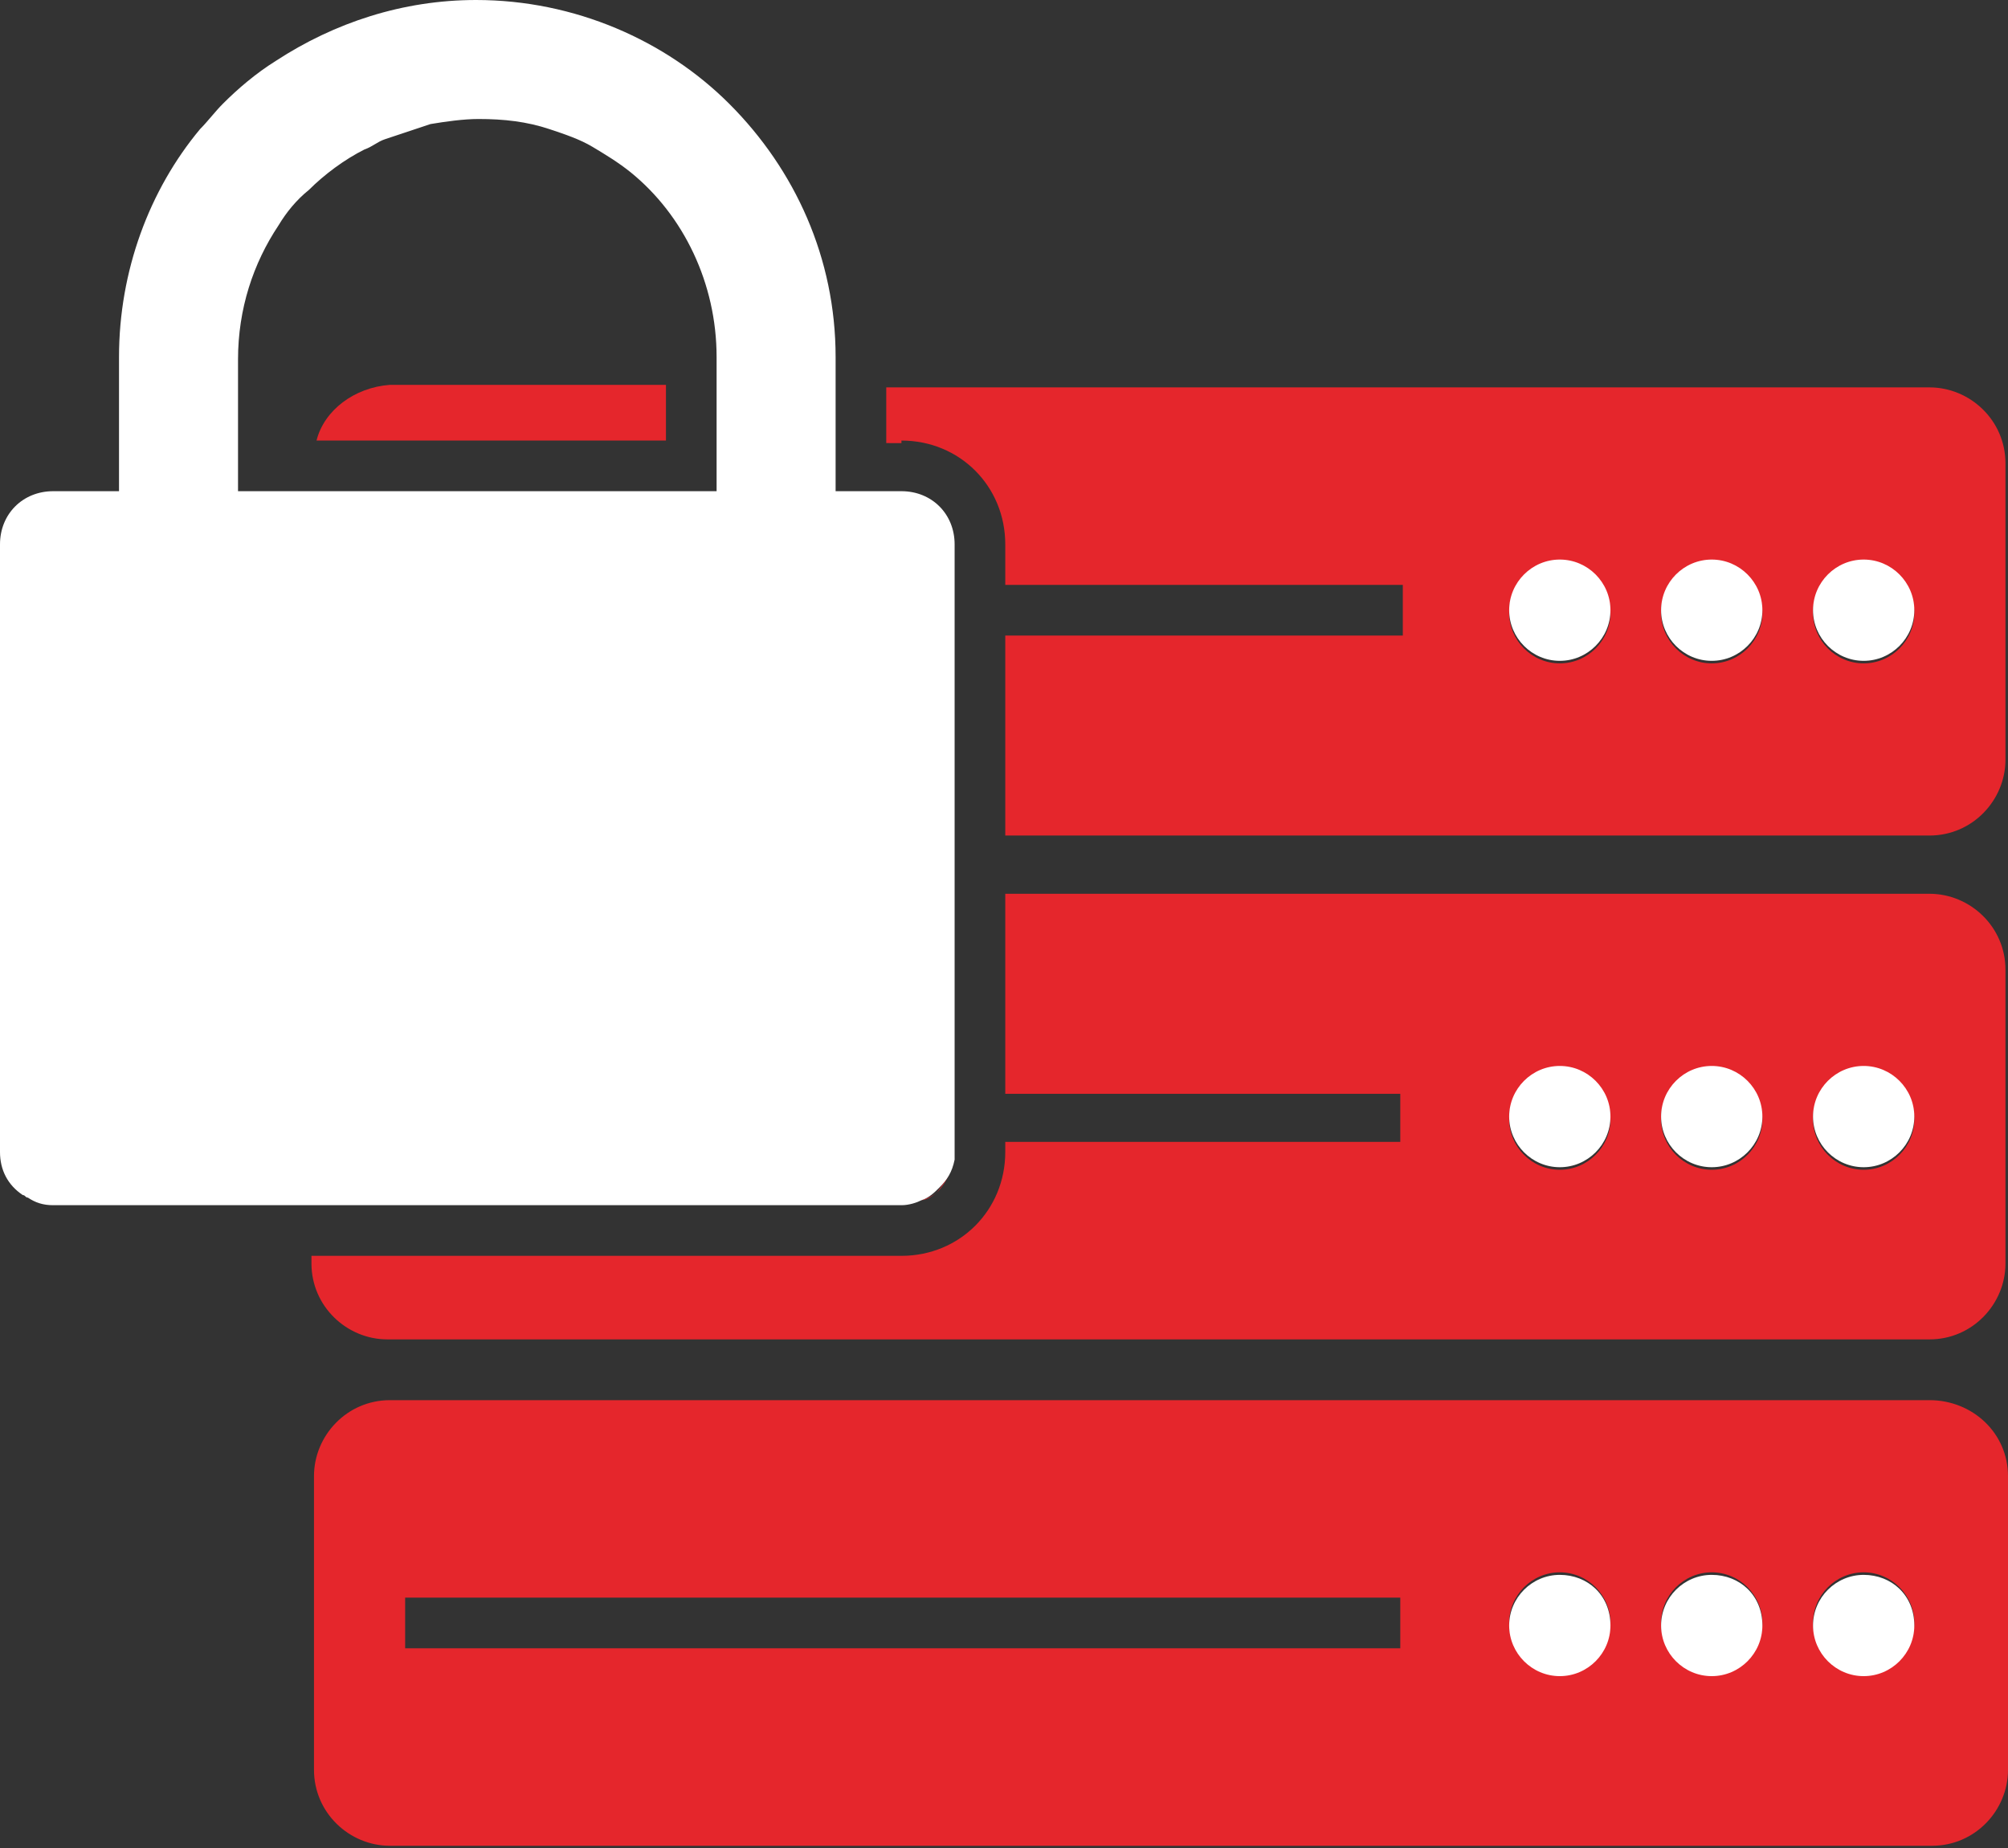
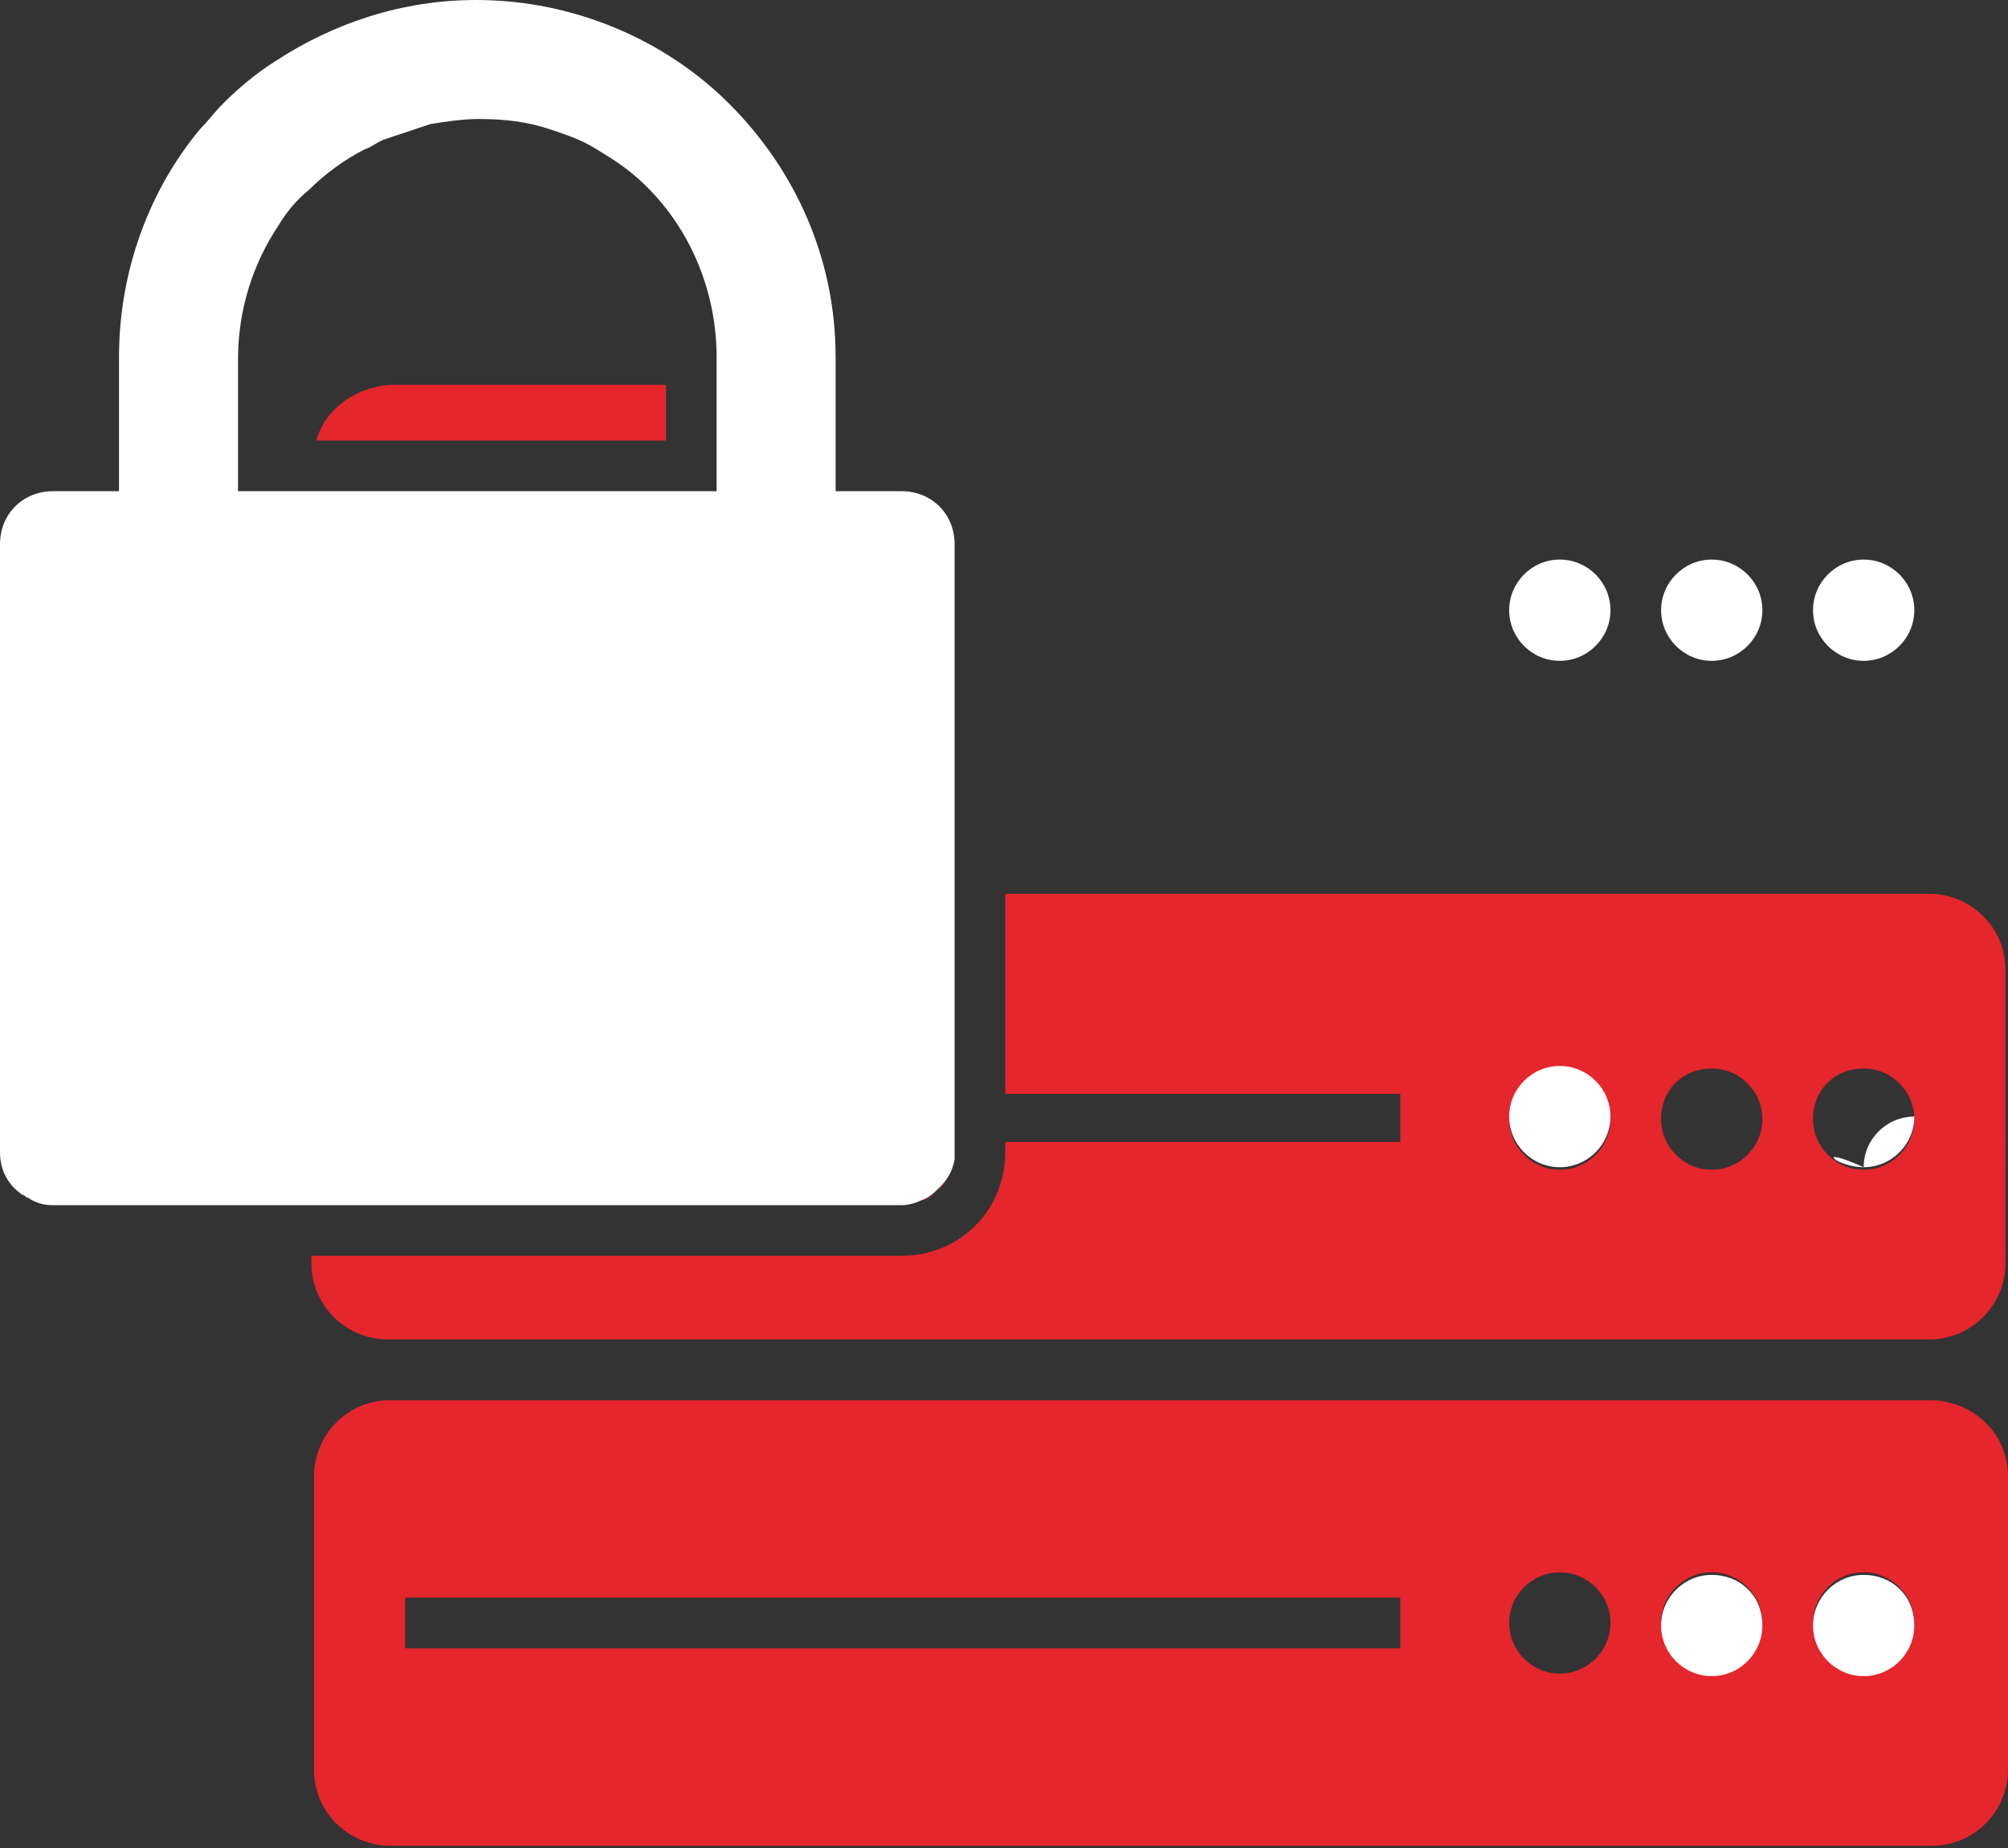
<svg xmlns="http://www.w3.org/2000/svg" xmlns:xlink="http://www.w3.org/1999/xlink" version="1.1" id="Layer_1" x="0px" y="0px" viewBox="0 0 79.3 73" style="enable-background:new 0 0 79.3 73;" xml:space="preserve">
  <rect x="0" y="0" width="79.3" height="73" fill="#333333" stroke="none" />
  <style type="text/css">
	.st0{clip-path:url(#SVGID_2_);fill:#E5262C;}
	.st1{clip-path:url(#SVGID_2_);fill:#FFFFFF;}
</style>
  <g>
    <defs>
      <rect id="SVGID_1_" y="0" width="79.3" height="73" />
    </defs>
    <clipPath id="SVGID_2_">
      <use xlink:href="#SVGID_1_" style="overflow:visible;" />
    </clipPath>
-     <path class="st0" d="M35.6,17.4c2.3,0,4.1,1.8,4.1,4.1v1.6h15.7v2H39.7V33h36.5c1.7,0,3-1.4,3-3V18.3c0-1.7-1.4-3-3-3H35v2.2H35.6z    M73.6,22.2c1.1,0,2,0.9,2,2c0,1.1-0.9,2-2,2c-1.1,0-2-0.9-2-2C71.6,23,72.5,22.2,73.6,22.2 M67.6,22.2c1.1,0,2,0.9,2,2   c0,1.1-0.9,2-2,2c-1.1,0-2-0.9-2-2C65.6,23,66.5,22.2,67.6,22.2 M61.6,22.2c1.1,0,2,0.9,2,2c0,1.1-0.9,2-2,2c-1.1,0-2-0.9-2-2   C59.6,23,60.5,22.2,61.6,22.2" />
    <polygon class="st0" points="33,19.4 33,19.4 33,15.3  " />
    <path class="st0" d="M12.5,17.4h13.8v-2.2H15.4C14,15.3,12.8,16.2,12.5,17.4" />
    <path class="st1" d="M61.6,26.1c1.1,0,2-0.9,2-2c0-1.1-0.9-2-2-2c-1.1,0-2,0.9-2,2C59.6,25.2,60.5,26.1,61.6,26.1" />
    <path class="st1" d="M67.6,26.1c1.1,0,2-0.9,2-2c0-1.1-0.9-2-2-2c-1.1,0-2,0.9-2,2C65.6,25.2,66.5,26.1,67.6,26.1" />
    <path class="st1" d="M73.6,26.1c1.1,0,2-0.9,2-2c0-1.1-0.9-2-2-2c-1.1,0-2,0.9-2,2C71.6,25.2,72.5,26.1,73.6,26.1" />
    <path class="st0" d="M37.1,47c-0.2,0.2-0.4,0.3-0.7,0.4C36.6,47.4,36.9,47.2,37.1,47" />
    <path class="st0" d="M55.3,43.1v2H39.7v0.4c0,2.3-1.8,4.1-4.1,4.1H12.3v0.3c0,1.7,1.4,3,3,3h60.9c1.7,0,3-1.4,3-3V38.3   c0-1.7-1.4-3-3-3H39.7v7.9H55.3z M73.6,42.2c1.1,0,2,0.9,2,2c0,1.1-0.9,2-2,2c-1.1,0-2-0.9-2-2C71.6,43,72.5,42.2,73.6,42.2    M67.6,42.2c1.1,0,2,0.9,2,2c0,1.1-0.9,2-2,2c-1.1,0-2-0.9-2-2C65.6,43,66.5,42.2,67.6,42.2 M61.6,42.2c1.1,0,2,0.9,2,2   c0,1.1-0.9,2-2,2c-1.1,0-2-0.9-2-2C59.6,43,60.5,42.2,61.6,42.2" />
    <path class="st0" d="M37.6,46c-0.1,0.4-0.3,0.8-0.6,1.1C37.3,46.7,37.5,46.4,37.6,46" />
    <path class="st1" d="M61.6,46.1c1.1,0,2-0.9,2-2c0-1.1-0.9-2-2-2c-1.1,0-2,0.9-2,2C59.6,45.2,60.5,46.1,61.6,46.1" />
-     <path class="st1" d="M67.6,46.1c1.1,0,2-0.9,2-2c0-1.1-0.9-2-2-2c-1.1,0-2,0.9-2,2C65.6,45.2,66.5,46.1,67.6,46.1" />
-     <path class="st1" d="M73.6,46.1c1.1,0,2-0.9,2-2c0-1.1-0.9-2-2-2c-1.1,0-2,0.9-2,2C71.6,45.2,72.5,46.1,73.6,46.1" />
+     <path class="st1" d="M73.6,46.1c1.1,0,2-0.9,2-2c-1.1,0-2,0.9-2,2C71.6,45.2,72.5,46.1,73.6,46.1" />
    <path class="st0" d="M76.2,55.3H15.4c-1.7,0-3,1.4-3,3v11.6c0,1.7,1.4,3,3,3h60.9c1.7,0,3-1.4,3-3V58.3   C79.3,56.6,77.9,55.3,76.2,55.3 M55.3,65.1H16v-2h39.3V65.1z M61.6,66.1c-1.1,0-2-0.9-2-2c0-1.1,0.9-2,2-2c1.1,0,2,0.9,2,2   C63.6,65.2,62.7,66.1,61.6,66.1 M67.6,66.1c-1.1,0-2-0.9-2-2c0-1.1,0.9-2,2-2c1.1,0,2,0.9,2,2C69.6,65.2,68.7,66.1,67.6,66.1    M73.6,66.1c-1.1,0-2-0.9-2-2c0-1.1,0.9-2,2-2c1.1,0,2,0.9,2,2C75.6,65.2,74.7,66.1,73.6,66.1" />
-     <path class="st1" d="M61.6,62.2c-1.1,0-2,0.9-2,2c0,1.1,0.9,2,2,2c1.1,0,2-0.9,2-2C63.6,63,62.7,62.2,61.6,62.2" />
    <path class="st1" d="M67.6,62.2c-1.1,0-2,0.9-2,2c0,1.1,0.9,2,2,2c1.1,0,2-0.9,2-2C69.6,63,68.7,62.2,67.6,62.2" />
    <path class="st1" d="M73.6,62.2c-1.1,0-2,0.9-2,2c0,1.1,0.9,2,2,2c1.1,0,2-0.9,2-2C75.6,63,74.7,62.2,73.6,62.2" />
    <path class="st1" d="M37.7,21.5c0-1.2-0.9-2.1-2.1-2.1H33v-4.2v-1.1c0-3.9-1.6-7.4-4.2-10C26.3,1.6,22.7,0,18.8,0   c-2.9,0-5.6,0.9-7.9,2.4c-0.8,0.5-1.5,1.1-2.1,1.7c-0.3,0.3-0.6,0.7-0.9,1c-2,2.4-3.2,5.6-3.2,9v5.3H2.1c-1.2,0-2.1,0.9-2.1,2.1v24   c0,0.7,0.3,1.3,0.9,1.7c0.1,0,0.1,0.1,0.2,0.1c0.3,0.2,0.6,0.3,1,0.3h33.5c0.3,0,0.6-0.1,0.8-0.2c0.3-0.1,0.5-0.3,0.7-0.5   c0.3-0.3,0.5-0.6,0.6-1.1c0-0.1,0-0.3,0-0.4V21.5z M9.4,14.2c0-2,0.6-3.8,1.6-5.3c0.3-0.5,0.7-1,1.2-1.4c0.6-0.6,1.4-1.2,2.2-1.6   c0.3-0.1,0.5-0.3,0.8-0.4c0.6-0.2,1.2-0.4,1.8-0.6c0.6-0.1,1.3-0.2,1.9-0.2c1,0,1.9,0.1,2.8,0.4c0.6,0.2,1.2,0.4,1.7,0.7   c0.5,0.3,1,0.6,1.5,1c2.1,1.7,3.4,4.4,3.4,7.3v5.3H9.4V14.2z" />
  </g>
</svg>